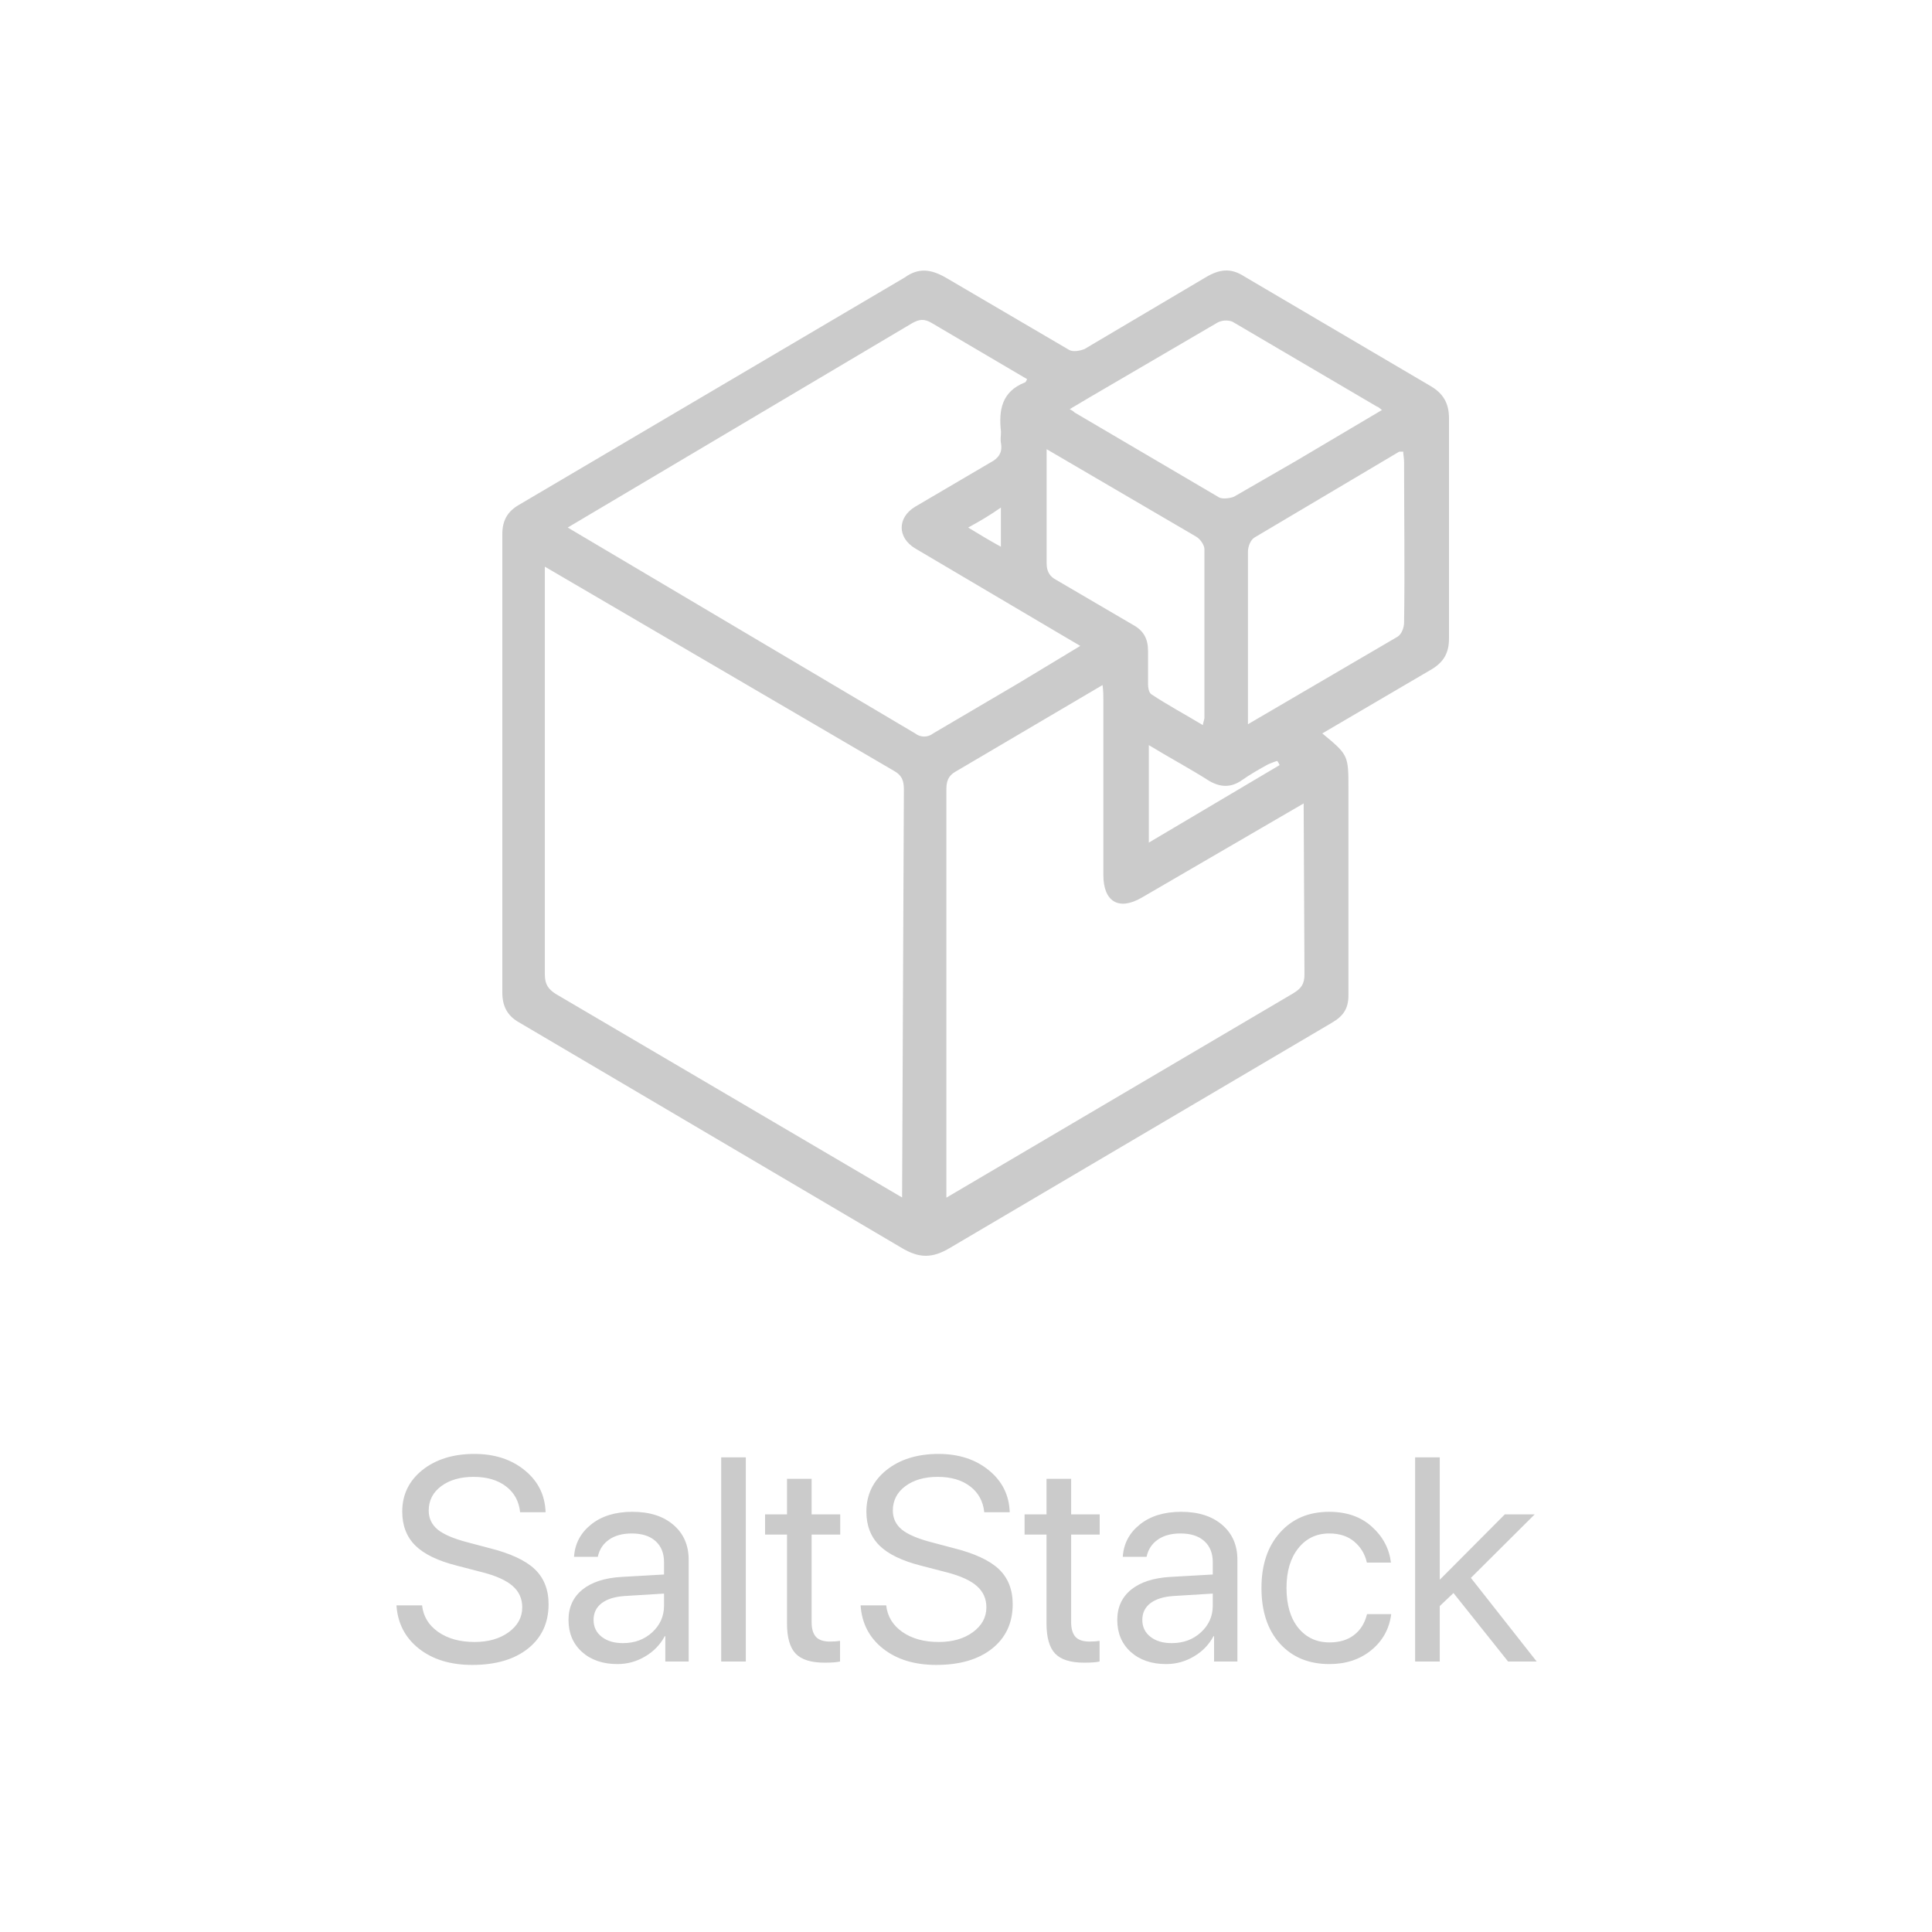
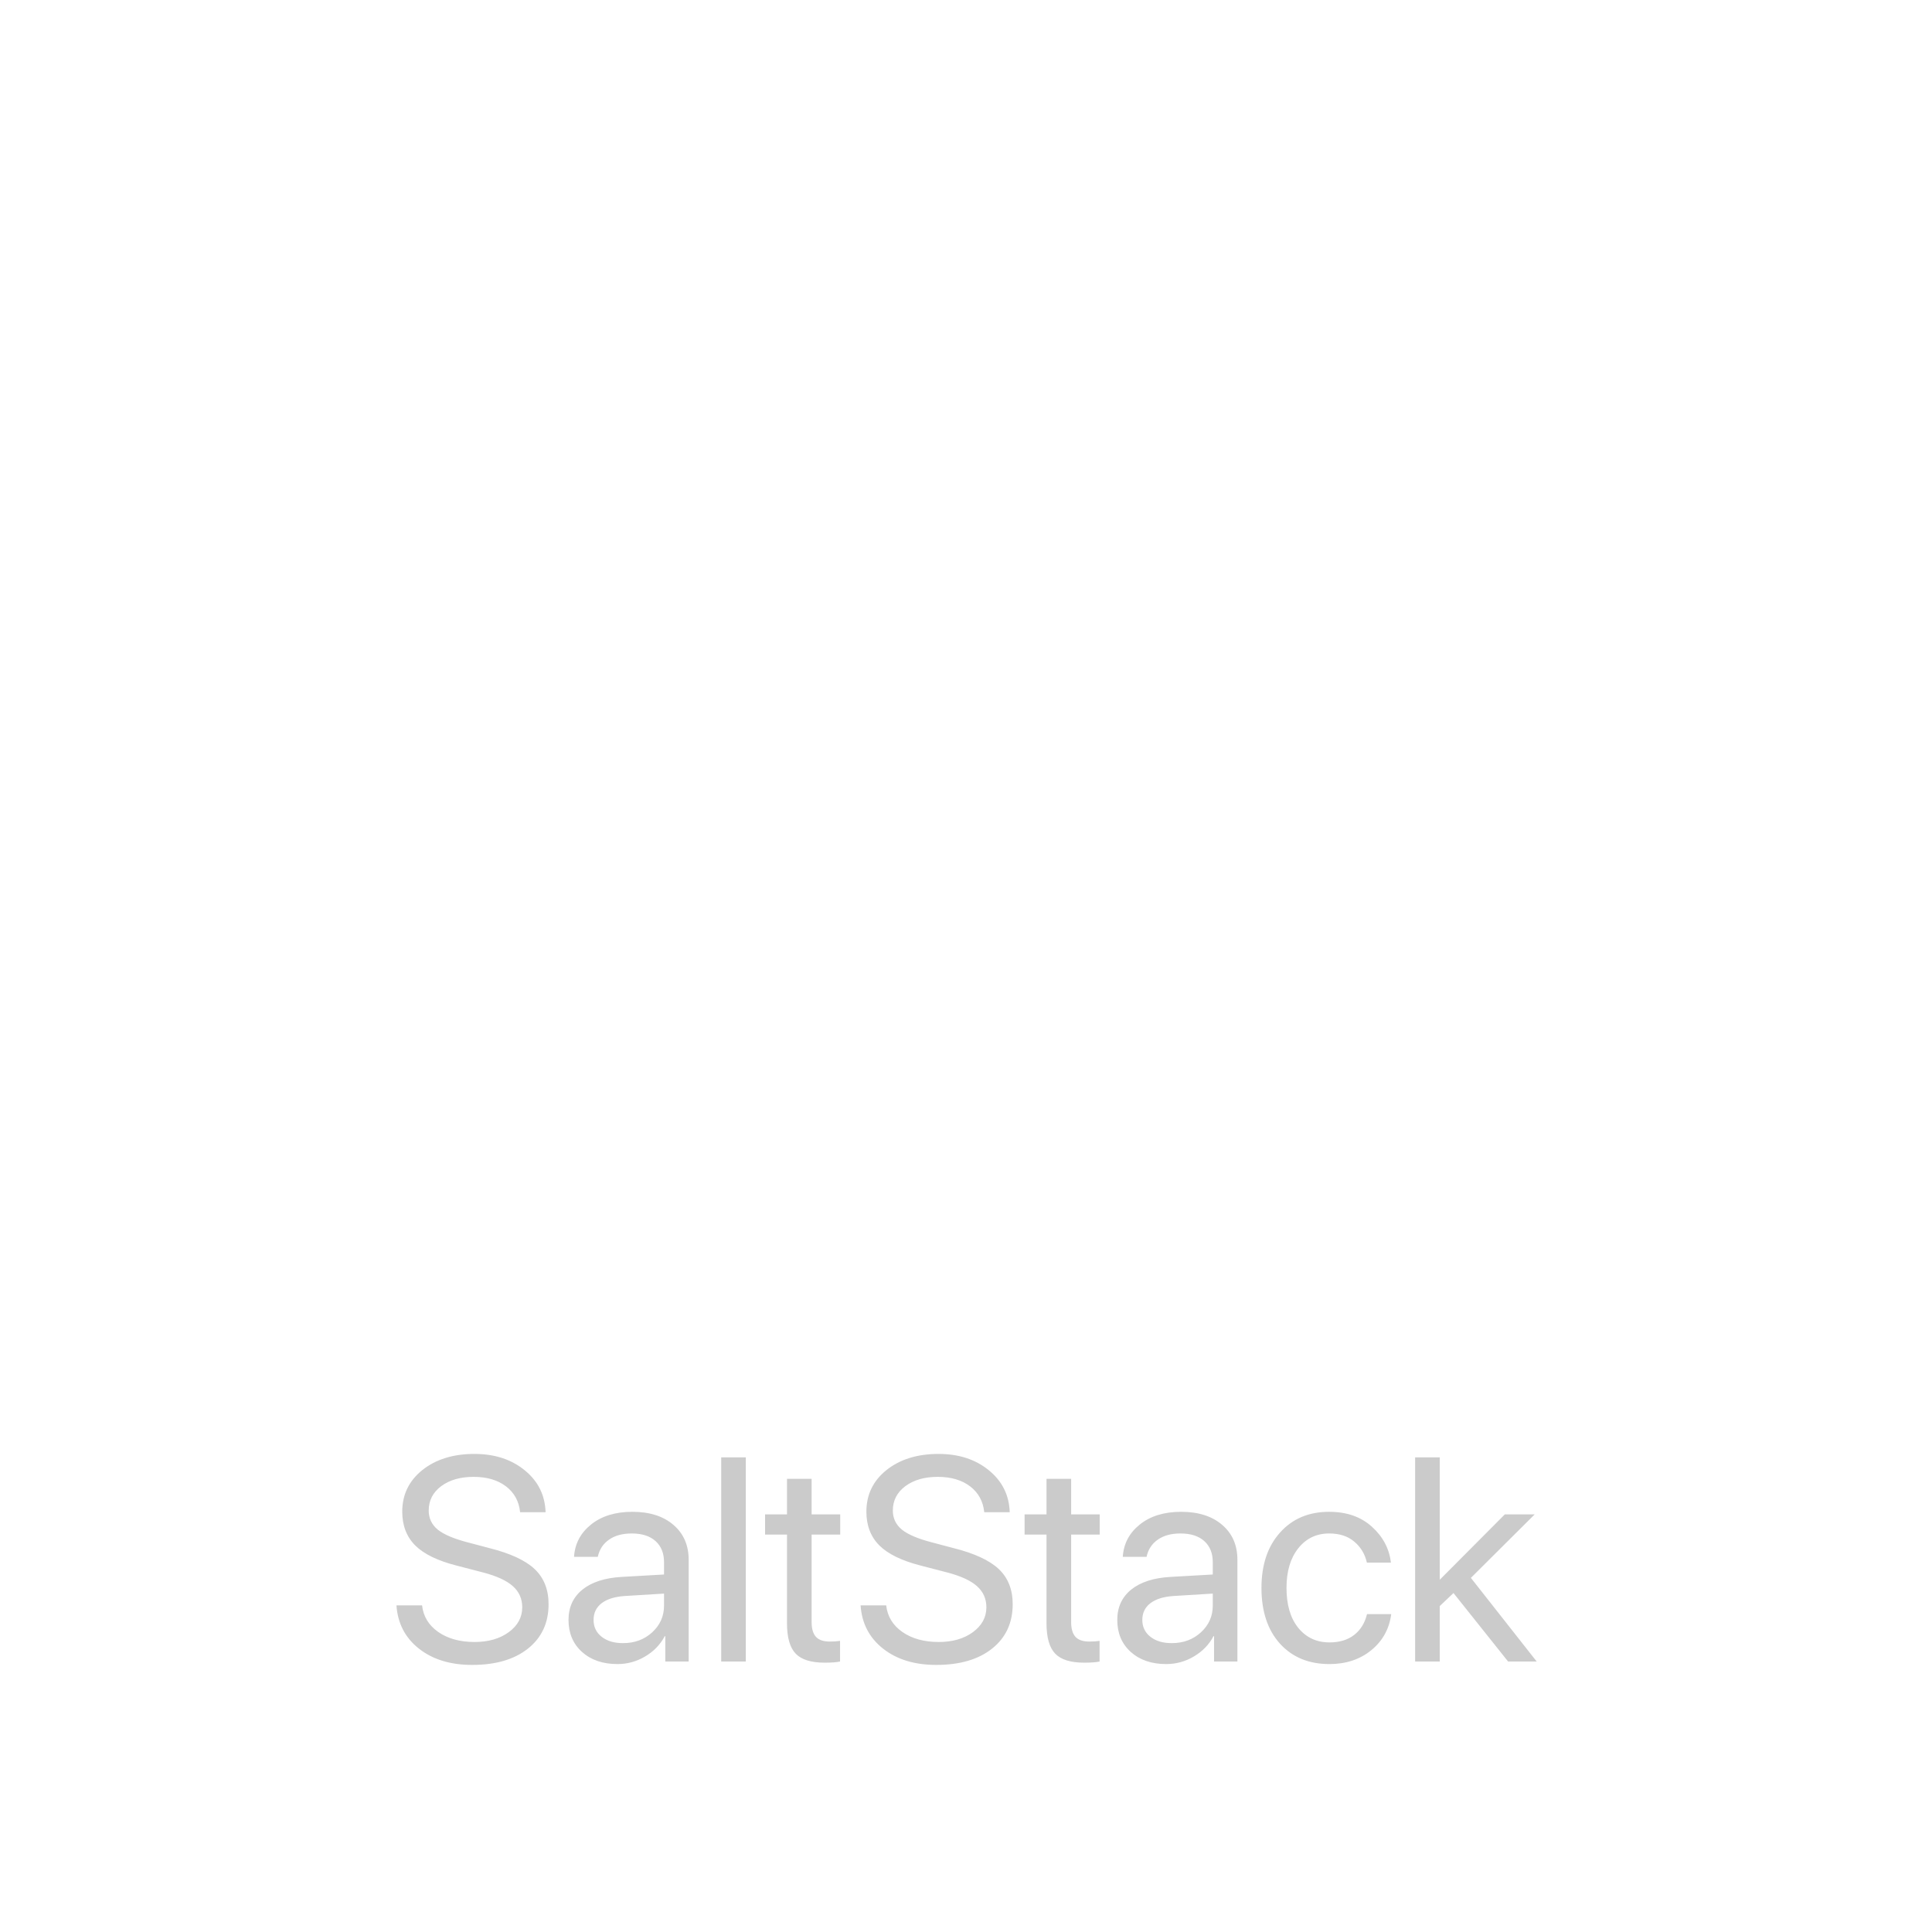
<svg xmlns="http://www.w3.org/2000/svg" width="100" height="100" viewBox="0 0 100 100" fill="none">
  <path d="M20.52 83.092H21.846C21.909 83.664 22.188 84.123 22.681 84.469C23.179 84.816 23.806 84.989 24.563 84.989C25.276 84.989 25.864 84.821 26.328 84.484C26.797 84.142 27.031 83.712 27.031 83.195C27.031 82.751 26.868 82.384 26.541 82.096C26.218 81.808 25.701 81.571 24.988 81.386L23.633 81.034C22.656 80.785 21.943 80.439 21.494 79.994C21.045 79.545 20.82 78.961 20.82 78.244C20.82 77.365 21.167 76.647 21.86 76.09C22.559 75.534 23.457 75.255 24.556 75.255C25.605 75.255 26.475 75.539 27.163 76.105C27.852 76.666 28.21 77.389 28.24 78.273H26.921C26.863 77.707 26.619 77.26 26.189 76.933C25.759 76.606 25.2 76.442 24.512 76.442C23.828 76.442 23.269 76.603 22.834 76.925C22.405 77.248 22.19 77.668 22.19 78.185C22.19 78.585 22.346 78.915 22.659 79.174C22.976 79.428 23.494 79.647 24.211 79.833L25.317 80.126C26.411 80.399 27.197 80.763 27.676 81.217C28.154 81.671 28.394 82.277 28.394 83.034C28.394 84.001 28.037 84.767 27.324 85.334C26.616 85.895 25.654 86.176 24.439 86.176C23.315 86.176 22.398 85.895 21.685 85.334C20.972 84.772 20.584 84.025 20.52 83.092ZM32.246 85.048C32.847 85.048 33.35 84.862 33.755 84.491C34.165 84.115 34.37 83.654 34.37 83.107V82.484L32.334 82.609C31.821 82.643 31.423 82.768 31.14 82.982C30.862 83.197 30.723 83.485 30.723 83.847C30.723 84.208 30.862 84.499 31.14 84.718C31.419 84.938 31.787 85.048 32.246 85.048ZM31.96 86.132C31.204 86.132 30.591 85.922 30.122 85.502C29.658 85.082 29.426 84.53 29.426 83.847C29.426 83.192 29.666 82.67 30.144 82.279C30.627 81.889 31.309 81.669 32.188 81.62L34.37 81.496V80.858C34.37 80.394 34.224 80.031 33.931 79.767C33.638 79.503 33.227 79.372 32.7 79.372C32.217 79.372 31.824 79.479 31.521 79.694C31.218 79.904 31.025 80.199 30.942 80.58H29.712C29.756 79.901 30.049 79.345 30.591 78.91C31.138 78.471 31.851 78.251 32.73 78.251C33.623 78.251 34.331 78.476 34.853 78.925C35.381 79.374 35.645 79.977 35.645 80.734V86H34.436V84.689H34.407C34.177 85.124 33.84 85.473 33.396 85.736C32.952 86 32.473 86.132 31.96 86.132ZM37.329 86V75.431H38.603V86H37.329ZM40.735 76.544H42.009V78.383H43.489V79.43H42.009V83.957C42.009 84.303 42.085 84.56 42.236 84.726C42.388 84.887 42.627 84.967 42.954 84.967C43.159 84.967 43.335 84.955 43.481 84.931V86C43.315 86.039 43.047 86.059 42.676 86.059C41.977 86.059 41.48 85.902 41.182 85.59C40.884 85.277 40.735 84.755 40.735 84.022V79.43H39.6V78.383H40.735V76.544ZM44.544 83.092H45.869C45.933 83.664 46.211 84.123 46.704 84.469C47.202 84.816 47.83 84.989 48.586 84.989C49.299 84.989 49.888 84.821 50.352 84.484C50.82 84.142 51.055 83.712 51.055 83.195C51.055 82.751 50.891 82.384 50.564 82.096C50.242 81.808 49.724 81.571 49.011 81.386L47.656 81.034C46.68 80.785 45.967 80.439 45.518 79.994C45.068 79.545 44.844 78.961 44.844 78.244C44.844 77.365 45.19 76.647 45.884 76.09C46.582 75.534 47.48 75.255 48.579 75.255C49.629 75.255 50.498 75.539 51.187 76.105C51.875 76.666 52.234 77.389 52.263 78.273H50.945C50.886 77.707 50.642 77.26 50.212 76.933C49.783 76.606 49.224 76.442 48.535 76.442C47.852 76.442 47.292 76.603 46.858 76.925C46.428 77.248 46.213 77.668 46.213 78.185C46.213 78.585 46.37 78.915 46.682 79.174C46.999 79.428 47.517 79.647 48.235 79.833L49.341 80.126C50.435 80.399 51.221 80.763 51.699 81.217C52.178 81.671 52.417 82.277 52.417 83.034C52.417 84.001 52.06 84.767 51.348 85.334C50.64 85.895 49.678 86.176 48.462 86.176C47.339 86.176 46.421 85.895 45.708 85.334C44.995 84.772 44.607 84.025 44.544 83.092ZM54.167 76.544H55.442V78.383H56.921V79.43H55.442V83.957C55.442 84.303 55.518 84.56 55.669 84.726C55.82 84.887 56.06 84.967 56.387 84.967C56.592 84.967 56.768 84.955 56.914 84.931V86C56.748 86.039 56.48 86.059 56.108 86.059C55.41 86.059 54.912 85.902 54.614 85.59C54.316 85.277 54.167 84.755 54.167 84.022V79.43H53.032V78.383H54.167V76.544ZM60.649 85.048C61.25 85.048 61.753 84.862 62.158 84.491C62.568 84.115 62.773 83.654 62.773 83.107V82.484L60.737 82.609C60.225 82.643 59.827 82.768 59.544 82.982C59.265 83.197 59.126 83.485 59.126 83.847C59.126 84.208 59.265 84.499 59.544 84.718C59.822 84.938 60.19 85.048 60.649 85.048ZM60.364 86.132C59.607 86.132 58.994 85.922 58.525 85.502C58.062 85.082 57.83 84.53 57.83 83.847C57.83 83.192 58.069 82.67 58.547 82.279C59.031 81.889 59.712 81.669 60.591 81.62L62.773 81.496V80.858C62.773 80.394 62.627 80.031 62.334 79.767C62.041 79.503 61.631 79.372 61.103 79.372C60.62 79.372 60.227 79.479 59.924 79.694C59.622 79.904 59.429 80.199 59.346 80.58H58.115C58.159 79.901 58.452 79.345 58.994 78.91C59.541 78.471 60.254 78.251 61.133 78.251C62.026 78.251 62.734 78.476 63.257 78.925C63.784 79.374 64.048 79.977 64.048 80.734V86H62.839V84.689H62.81C62.581 85.124 62.244 85.473 61.799 85.736C61.355 86 60.877 86.132 60.364 86.132ZM71.995 80.88H70.749C70.652 80.441 70.435 80.08 70.098 79.796C69.766 79.513 69.334 79.372 68.801 79.372C68.137 79.372 67.603 79.628 67.197 80.141C66.792 80.648 66.589 81.332 66.589 82.191C66.589 83.065 66.792 83.754 67.197 84.257C67.607 84.76 68.147 85.011 68.816 85.011C69.329 85.011 69.751 84.884 70.083 84.63C70.42 84.372 70.644 84.01 70.757 83.546H72.009C71.912 84.308 71.567 84.931 70.977 85.414C70.391 85.893 69.668 86.132 68.809 86.132C67.744 86.132 66.892 85.78 66.252 85.077C65.613 84.369 65.293 83.407 65.293 82.191C65.293 80.995 65.613 80.04 66.252 79.328C66.892 78.61 67.739 78.251 68.794 78.251C69.702 78.251 70.439 78.507 71.006 79.02C71.577 79.533 71.907 80.153 71.995 80.88ZM74.522 81.767L77.891 78.383H79.436L76.133 81.671L79.539 86H78.059L75.232 82.455L74.522 83.129V86H73.247V75.431H74.522V81.767Z" fill="#CBCBCB" />
-   <path d="M46.827 14.363C47.546 13.845 48.181 13.932 48.943 14.363L55.332 18.108C55.543 18.237 55.925 18.151 56.137 18.065L62.391 14.363C63.11 13.932 63.703 13.845 64.423 14.32L74.027 19.971C74.704 20.359 75 20.877 75 21.653V33.042C75 33.775 74.746 34.25 74.111 34.638L68.442 37.961C69.795 39.083 69.795 39.083 69.795 40.851V51.507C69.795 52.197 69.541 52.585 68.949 52.931L49.189 64.579C48.259 65.14 47.581 65.14 46.65 64.579L26.888 52.931C26.255 52.586 26 52.068 26 51.378V27.65C26 26.96 26.254 26.485 26.846 26.14L46.827 14.363ZM46.785 40.851C46.785 40.376 46.658 40.118 46.277 39.903L28.201 29.331V50.427C28.201 50.945 28.371 51.203 28.794 51.463L46.692 61.982L46.785 40.851ZM66.927 51.421C67.349 51.162 67.519 50.946 67.519 50.429L67.477 41.585L59.098 46.46C57.913 47.15 57.11 46.675 57.11 45.295V36.234C57.11 36.019 57.11 35.759 57.068 35.458L49.451 39.944C49.07 40.16 48.985 40.462 48.985 40.85V61.99L66.927 51.421ZM47.369 37.962C47.502 38.067 47.666 38.124 47.835 38.124C48.003 38.124 48.167 38.067 48.3 37.962L52.701 35.373L55.916 33.432L54.816 32.785L47.368 28.385C46.438 27.824 46.438 26.789 47.368 26.228L51.261 23.941C51.683 23.725 51.896 23.422 51.811 22.948C51.769 22.733 51.811 22.56 51.811 22.344C51.684 21.222 51.853 20.272 53.038 19.799C53.081 19.799 53.123 19.713 53.165 19.626L48.256 16.736C47.834 16.477 47.58 16.521 47.199 16.736L29.385 27.305L47.369 37.962ZM71.531 21.222C71.362 21.093 71.32 21.049 71.277 21.049L63.788 16.649C63.665 16.603 63.534 16.584 63.403 16.591C63.272 16.598 63.144 16.633 63.026 16.692L56.383 20.575L55.367 21.178C55.536 21.265 55.578 21.308 55.621 21.351L63.11 25.752C63.28 25.838 63.66 25.795 63.871 25.709L67.087 23.854L71.53 21.222H71.531ZM72.336 32.957C72.547 32.828 72.675 32.482 72.675 32.224C72.717 29.463 72.675 26.702 72.675 23.897C72.675 23.724 72.632 23.552 72.632 23.379H72.421L64.932 27.822C64.721 27.951 64.594 28.297 64.594 28.555V37.486L72.336 32.957ZM54.174 23.25V29.16C54.174 29.59 54.344 29.85 54.682 30.023L58.66 32.352C59.211 32.655 59.422 33.086 59.422 33.69V35.416C59.422 35.589 59.464 35.846 59.591 35.934C60.438 36.495 61.327 36.97 62.257 37.53C62.299 37.315 62.341 37.227 62.341 37.142V28.427C62.341 28.212 62.13 27.909 61.919 27.78L54.174 23.25ZM59.463 38.566V43.613L66.233 39.601C66.191 39.515 66.149 39.428 66.107 39.386C65.937 39.429 65.768 39.515 65.641 39.559C65.175 39.818 64.711 40.077 64.287 40.379C63.737 40.767 63.187 40.767 62.594 40.422C61.578 39.775 60.521 39.214 59.463 38.567V38.566ZM50.112 27.306C50.747 27.694 51.255 27.996 51.805 28.298V26.271C51.255 26.659 50.747 26.96 50.112 27.306Z" fill="#CBCBCB" />
</svg>